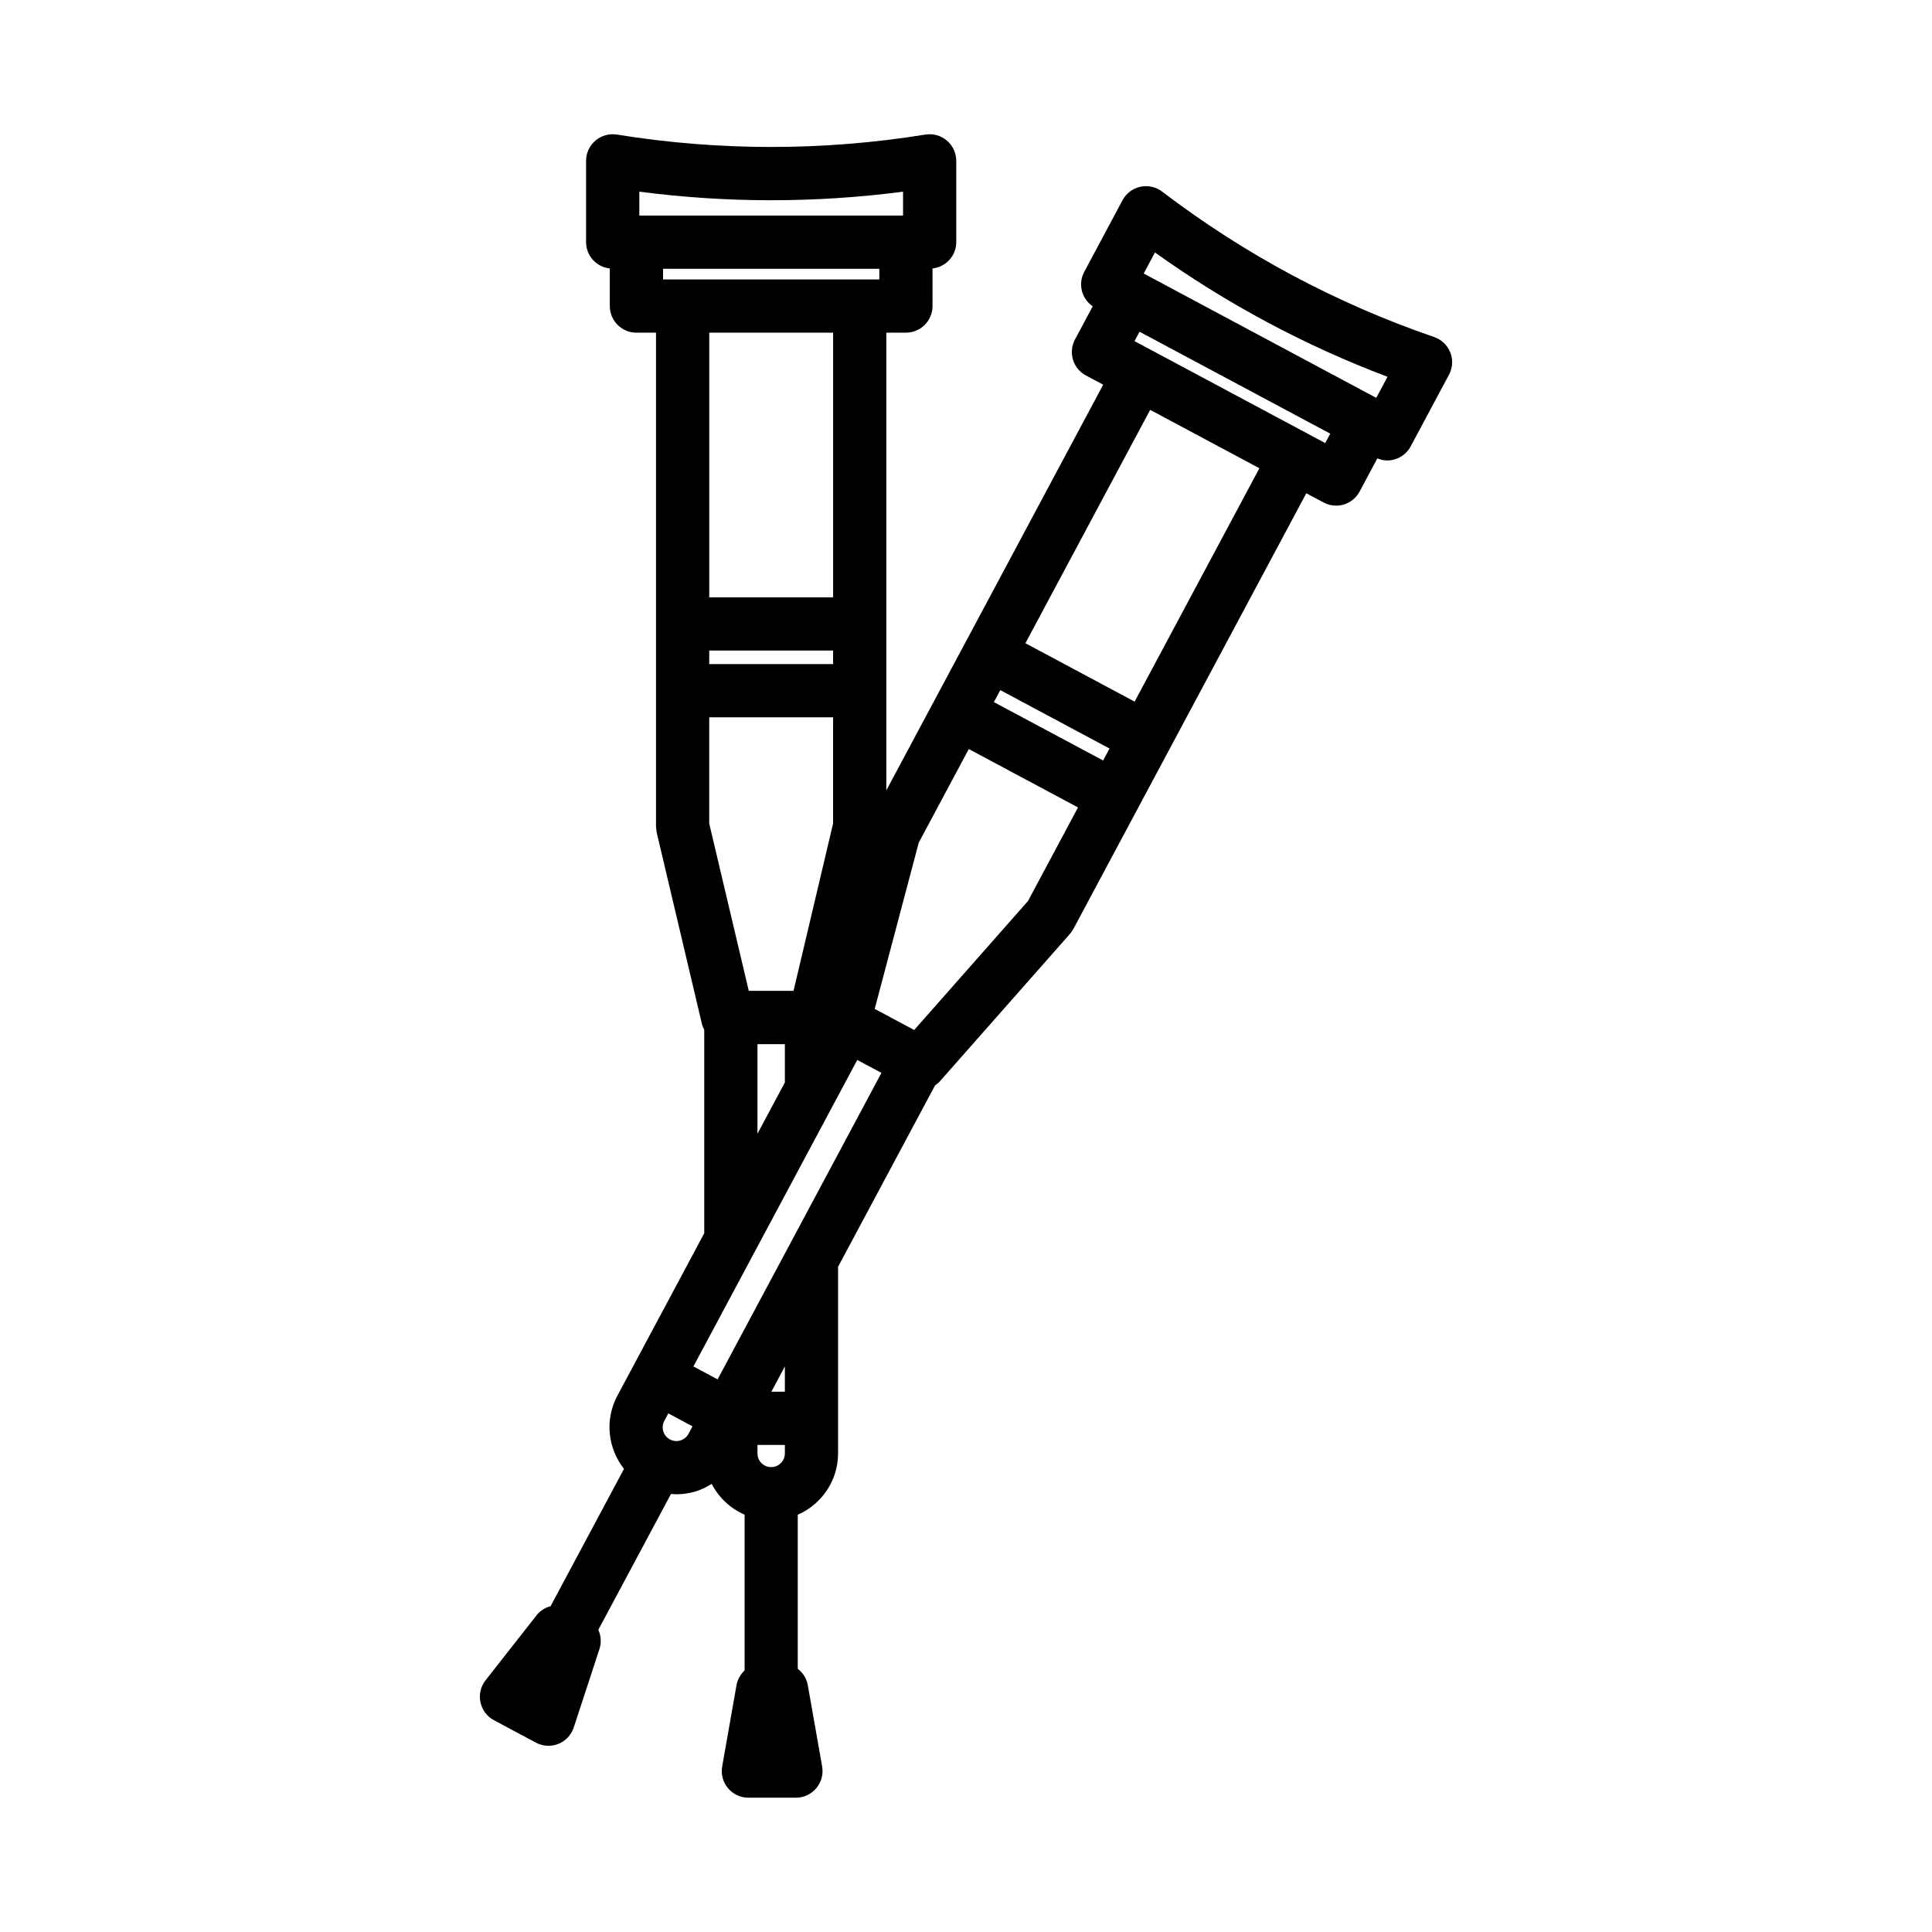
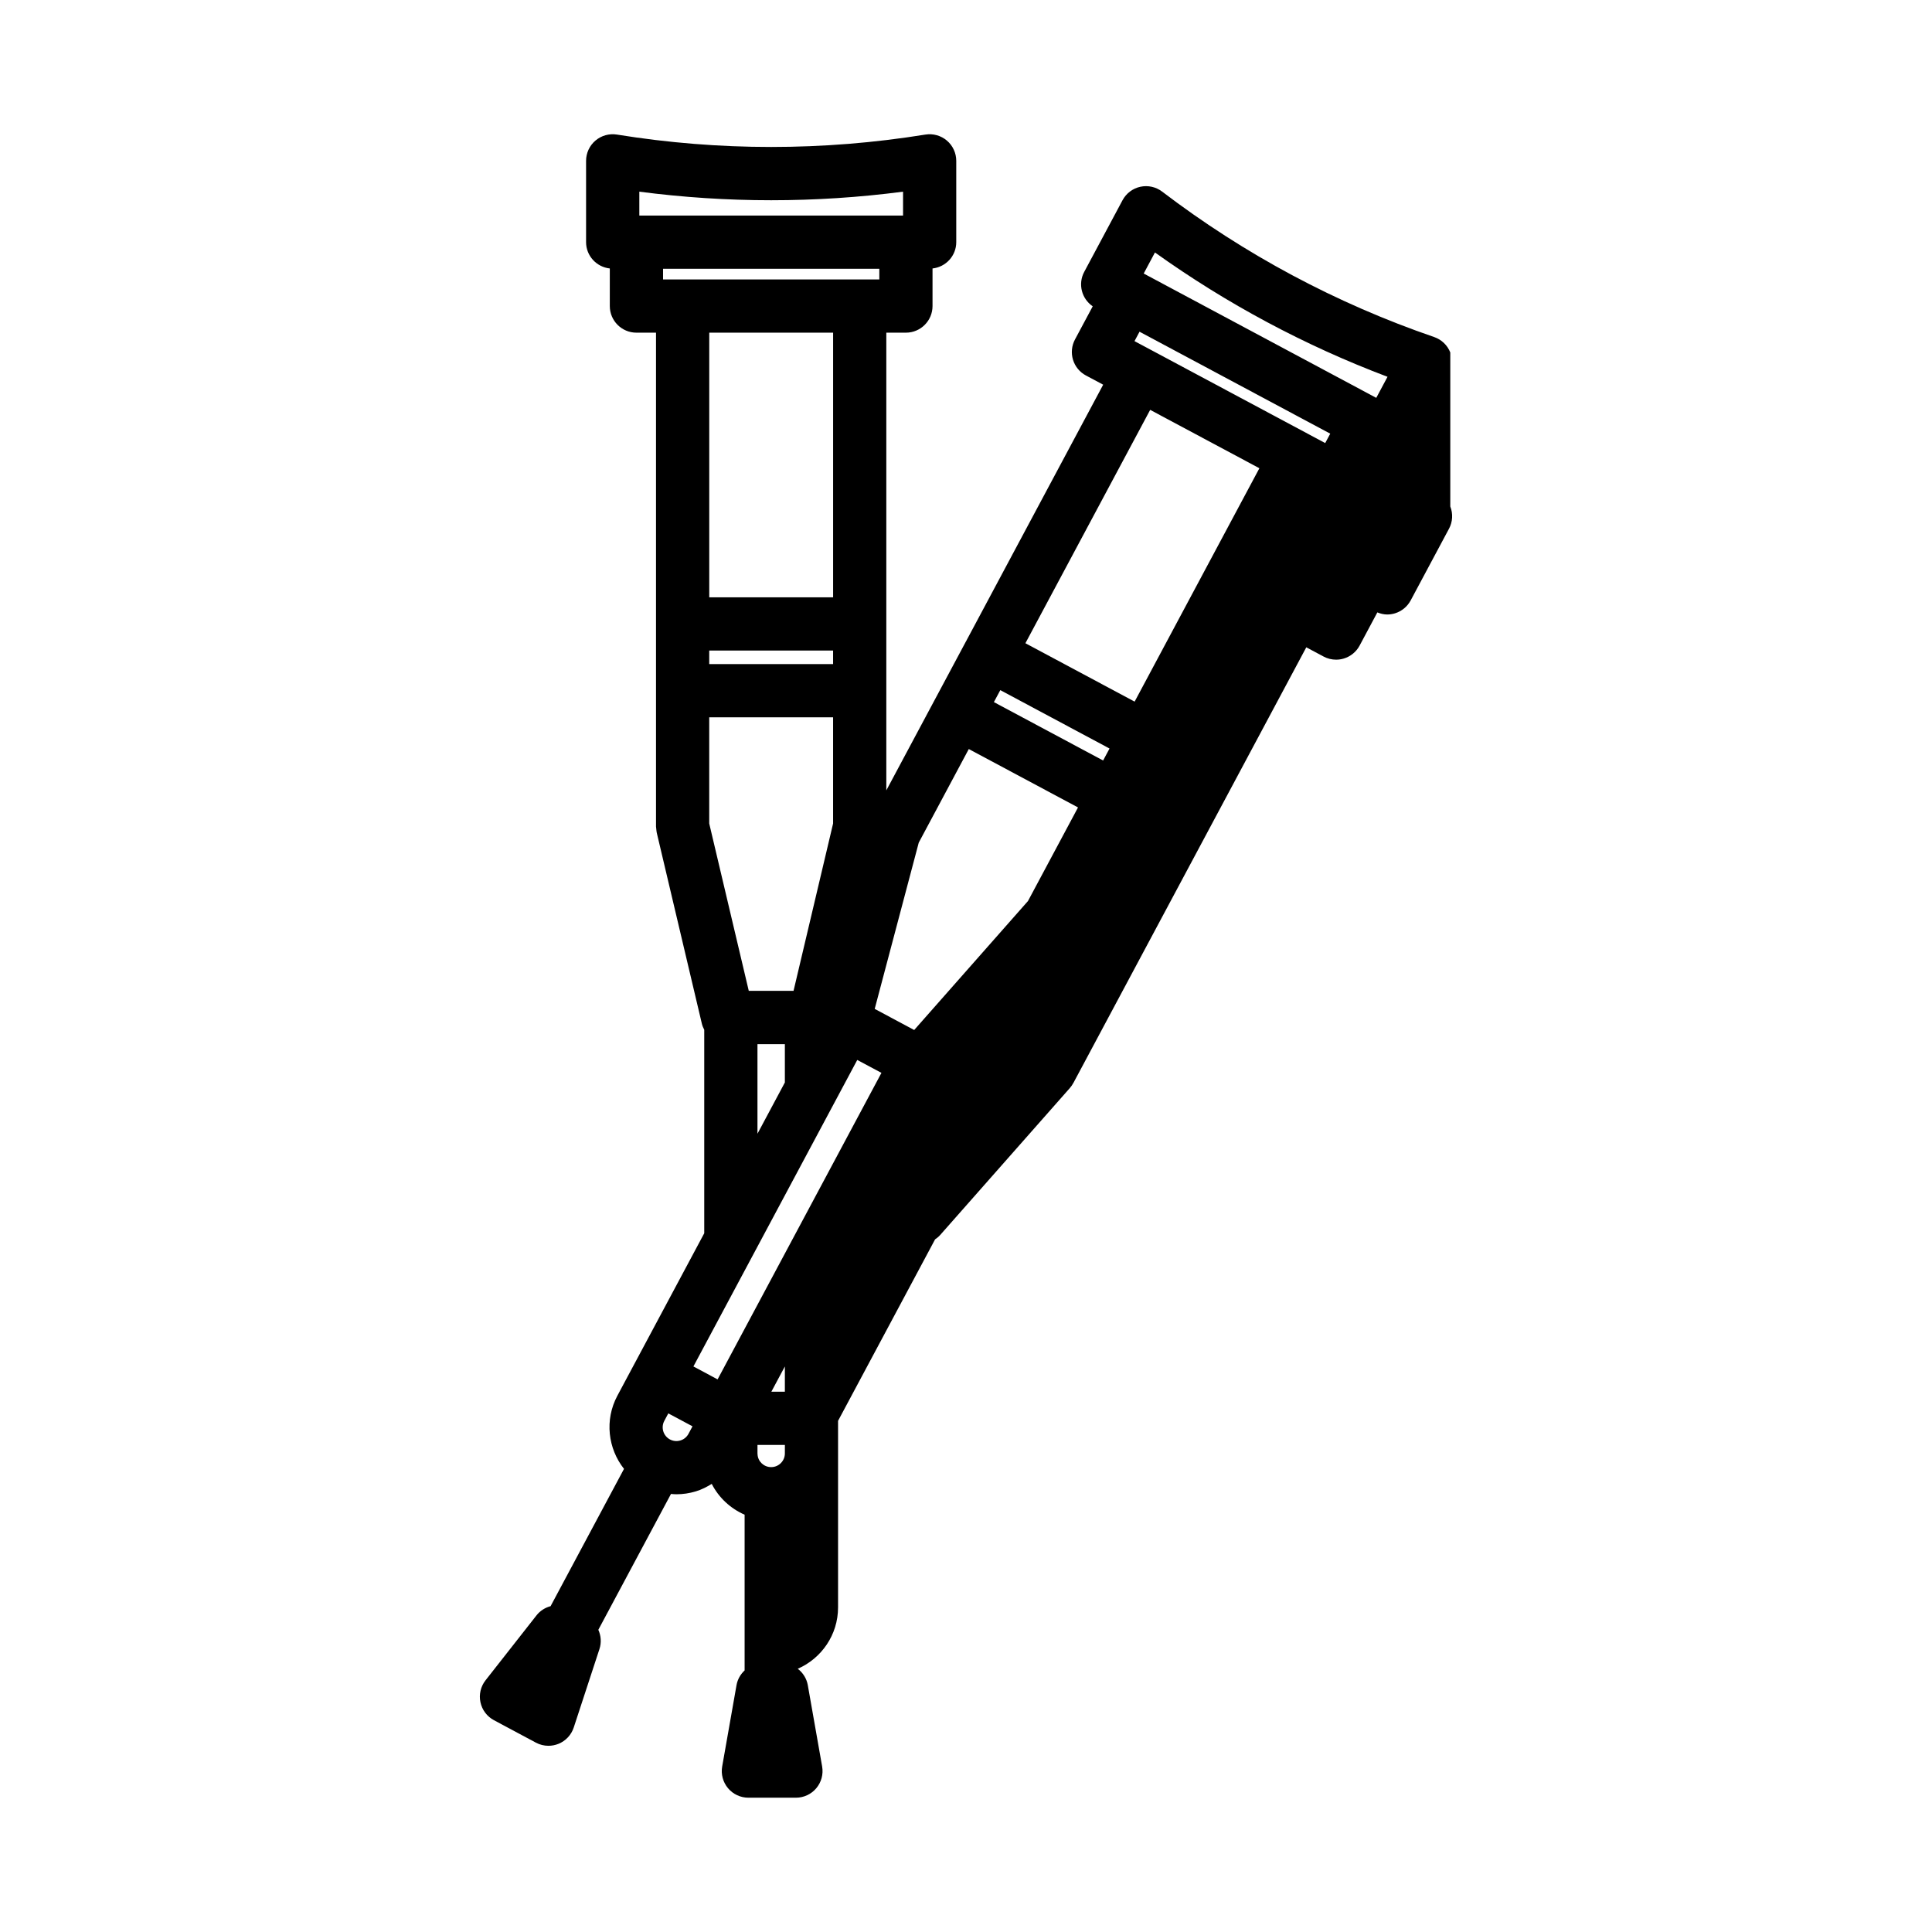
<svg xmlns="http://www.w3.org/2000/svg" fill="#000000" width="800px" height="800px" version="1.1" viewBox="144 144 512 512">
-   <path d="m528.34 237.41c-0.754-1.926-2.316-3.418-4.273-4.09-25.984-8.926-50.238-21.895-72.09-38.543-1.645-1.25-3.742-1.723-5.777-1.281-2.019 0.438-3.742 1.742-4.719 3.566l-10.156 18.996c-1.711 3.203-0.676 7.117 2.258 9.117l-4.699 8.785c-0.883 1.648-1.074 3.582-0.531 5.371 0.543 1.789 1.773 3.289 3.422 4.172l4.578 2.445-36.367 68.051c-0.004 0.008-0.012 0.012-0.016 0.02l-8.348 15.613c-0.004 0.008-0.004 0.016-0.012 0.02l-12.727 23.809v-121.3h5.191c3.894 0 7.055-3.156 7.055-7.055v-9.961c3.531-0.387 6.289-3.344 6.289-6.977v-21.539c0-2.066-0.906-4.031-2.481-5.371-1.574-1.34-3.664-1.918-5.699-1.594-27.117 4.379-54.625 4.379-81.742 0-2.039-0.324-4.125 0.25-5.699 1.594-1.574 1.34-2.481 3.305-2.481 5.371v21.539c0 3.633 2.758 6.59 6.289 6.977v9.961c0 3.894 3.156 7.055 7.055 7.055h5.191v130.9c0 0.031 0.012 0.062 0.012 0.094 0.004 0.234 0.043 0.469 0.074 0.707 0.027 0.246 0.043 0.492 0.098 0.727 0.004 0.031 0.004 0.059 0.012 0.09l11.949 50.582c0.137 0.586 0.367 1.125 0.637 1.641v53.922l-18.633 34.852c0 0.004-0.004 0.004-0.004 0.004l-4.387 8.207c-3.43 6.414-2.488 14.008 1.762 19.379l-19.457 36.387c-1.441 0.383-2.766 1.199-3.738 2.441l-13.5 17.203c-1.289 1.641-1.785 3.766-1.352 5.805 0.426 2.039 1.738 3.785 3.574 4.769l11.125 5.949c1.035 0.555 2.18 0.832 3.328 0.832 0.887 0 1.781-0.168 2.629-0.508 1.934-0.773 3.426-2.367 4.074-4.352l6.809-20.781c0.566-1.73 0.414-3.535-0.297-5.098l19.254-36.004c0.473 0.039 0.945 0.086 1.422 0.086 1.73 0 3.469-0.254 5.168-0.77 1.516-0.461 2.894-1.168 4.207-1.98 1.867 3.641 4.953 6.527 8.715 8.164v41.27c-1.09 1.016-1.875 2.359-2.148 3.914l-3.797 21.539c-0.363 2.055 0.203 4.16 1.543 5.758 1.34 1.598 3.32 2.519 5.402 2.519h12.598c2.082 0 4.062-0.922 5.402-2.519 1.34-1.598 1.906-3.703 1.543-5.758l-3.797-21.539c-0.316-1.793-1.305-3.309-2.664-4.352v-40.82c6.273-2.734 10.68-8.984 10.68-16.254v-49.445l25.711-48.094c0.484-0.328 0.945-0.699 1.344-1.152l34.387-38.969c0.355-0.402 0.641-0.832 0.887-1.285 0.012-0.02 0.031-0.035 0.043-0.059l61.715-115.44 4.578 2.445c1.031 0.555 2.176 0.832 3.328 0.832 0.688 0 1.379-0.102 2.047-0.305 1.789-0.543 3.293-1.773 4.176-3.426l4.699-8.797c0.84 0.336 1.715 0.555 2.609 0.555 0.688 0 1.379-0.102 2.047-0.305 1.789-0.543 3.293-1.777 4.176-3.426l10.156-18.996c0.977-1.812 1.102-3.973 0.344-5.898zm-78.266-26.504c19.051 13.621 39.723 24.672 61.633 32.949l-2.984 5.582-61.629-32.949zm-33.652 171.88-30.152 34.176-5.231-2.797-5.234-2.797 11.672-44.059 13.262-24.805 28.945 15.477zm-51.645-20.547-10.48 44.34h-11.867l-10.477-44.34v-28.137h32.824zm0-42.242h-32.824v-3.602h32.824zm71.559 25.543-28.945-15.477 1.699-3.172 28.945 15.477zm-116.62-127.48v-2.832h57.312v2.828l-5.191 0.004zm-6.289-23.266c23.227 3.027 46.664 3.031 69.891 0v6.332l-69.891-0.004zm51.355 37.371v70.129h-32.824v-70.129zm-20.047 188.54h7.262v10.16l-7.262 13.586zm7.262 108.47c0 1.988-1.613 3.606-3.594 3.625-0.012 0-0.02-0.004-0.031-0.004-0.016 0-0.027 0.004-0.043 0.004-1.898-0.016-3.465-1.484-3.57-3.356-0.008-0.098-0.016-0.195-0.023-0.293v-2.231h7.266zm-25.539-5.203c-0.457 0.855-1.223 1.484-2.148 1.766-0.934 0.281-1.91 0.184-2.769-0.273-1.77-0.945-2.438-3.152-1.496-4.918l1.062-1.984 6.414 3.426zm25.539-11.16h-3.578l3.578-6.691zm-17.828-3.262-6.41-3.426 43.422-81.227 6.41 3.426zm143.58-241.46-33.062 61.848-28.945-15.477 33.066-61.844 27.418 14.656zm12.871-9.117-41.387-22.125-4.578-2.445 1.332-2.496 50.539 27.02-1.336 2.492z" />
+   <path d="m528.34 237.41c-0.754-1.926-2.316-3.418-4.273-4.09-25.984-8.926-50.238-21.895-72.09-38.543-1.645-1.25-3.742-1.723-5.777-1.281-2.019 0.438-3.742 1.742-4.719 3.566l-10.156 18.996c-1.711 3.203-0.676 7.117 2.258 9.117l-4.699 8.785c-0.883 1.648-1.074 3.582-0.531 5.371 0.543 1.789 1.773 3.289 3.422 4.172l4.578 2.445-36.367 68.051c-0.004 0.008-0.012 0.012-0.016 0.02l-8.348 15.613c-0.004 0.008-0.004 0.016-0.012 0.02l-12.727 23.809v-121.3h5.191c3.894 0 7.055-3.156 7.055-7.055v-9.961c3.531-0.387 6.289-3.344 6.289-6.977v-21.539c0-2.066-0.906-4.031-2.481-5.371-1.574-1.34-3.664-1.918-5.699-1.594-27.117 4.379-54.625 4.379-81.742 0-2.039-0.324-4.125 0.25-5.699 1.594-1.574 1.34-2.481 3.305-2.481 5.371v21.539c0 3.633 2.758 6.59 6.289 6.977v9.961c0 3.894 3.156 7.055 7.055 7.055h5.191v130.9c0 0.031 0.012 0.062 0.012 0.094 0.004 0.234 0.043 0.469 0.074 0.707 0.027 0.246 0.043 0.492 0.098 0.727 0.004 0.031 0.004 0.059 0.012 0.09l11.949 50.582c0.137 0.586 0.367 1.125 0.637 1.641v53.922l-18.633 34.852c0 0.004-0.004 0.004-0.004 0.004l-4.387 8.207c-3.43 6.414-2.488 14.008 1.762 19.379l-19.457 36.387c-1.441 0.383-2.766 1.199-3.738 2.441l-13.5 17.203c-1.289 1.641-1.785 3.766-1.352 5.805 0.426 2.039 1.738 3.785 3.574 4.769l11.125 5.949c1.035 0.555 2.18 0.832 3.328 0.832 0.887 0 1.781-0.168 2.629-0.508 1.934-0.773 3.426-2.367 4.074-4.352l6.809-20.781c0.566-1.73 0.414-3.535-0.297-5.098l19.254-36.004c0.473 0.039 0.945 0.086 1.422 0.086 1.73 0 3.469-0.254 5.168-0.77 1.516-0.461 2.894-1.168 4.207-1.98 1.867 3.641 4.953 6.527 8.715 8.164v41.27c-1.09 1.016-1.875 2.359-2.148 3.914l-3.797 21.539c-0.363 2.055 0.203 4.16 1.543 5.758 1.34 1.598 3.32 2.519 5.402 2.519h12.598c2.082 0 4.062-0.922 5.402-2.519 1.34-1.598 1.906-3.703 1.543-5.758l-3.797-21.539c-0.316-1.793-1.305-3.309-2.664-4.352c6.273-2.734 10.68-8.984 10.68-16.254v-49.445l25.711-48.094c0.484-0.328 0.945-0.699 1.344-1.152l34.387-38.969c0.355-0.402 0.641-0.832 0.887-1.285 0.012-0.02 0.031-0.035 0.043-0.059l61.715-115.44 4.578 2.445c1.031 0.555 2.176 0.832 3.328 0.832 0.688 0 1.379-0.102 2.047-0.305 1.789-0.543 3.293-1.773 4.176-3.426l4.699-8.797c0.84 0.336 1.715 0.555 2.609 0.555 0.688 0 1.379-0.102 2.047-0.305 1.789-0.543 3.293-1.777 4.176-3.426l10.156-18.996c0.977-1.812 1.102-3.973 0.344-5.898zm-78.266-26.504c19.051 13.621 39.723 24.672 61.633 32.949l-2.984 5.582-61.629-32.949zm-33.652 171.88-30.152 34.176-5.231-2.797-5.234-2.797 11.672-44.059 13.262-24.805 28.945 15.477zm-51.645-20.547-10.48 44.34h-11.867l-10.477-44.34v-28.137h32.824zm0-42.242h-32.824v-3.602h32.824zm71.559 25.543-28.945-15.477 1.699-3.172 28.945 15.477zm-116.62-127.48v-2.832h57.312v2.828l-5.191 0.004zm-6.289-23.266c23.227 3.027 46.664 3.031 69.891 0v6.332l-69.891-0.004zm51.355 37.371v70.129h-32.824v-70.129zm-20.047 188.54h7.262v10.16l-7.262 13.586zm7.262 108.47c0 1.988-1.613 3.606-3.594 3.625-0.012 0-0.02-0.004-0.031-0.004-0.016 0-0.027 0.004-0.043 0.004-1.898-0.016-3.465-1.484-3.57-3.356-0.008-0.098-0.016-0.195-0.023-0.293v-2.231h7.266zm-25.539-5.203c-0.457 0.855-1.223 1.484-2.148 1.766-0.934 0.281-1.91 0.184-2.769-0.273-1.77-0.945-2.438-3.152-1.496-4.918l1.062-1.984 6.414 3.426zm25.539-11.16h-3.578l3.578-6.691zm-17.828-3.262-6.41-3.426 43.422-81.227 6.41 3.426zm143.58-241.46-33.062 61.848-28.945-15.477 33.066-61.844 27.418 14.656zm12.871-9.117-41.387-22.125-4.578-2.445 1.332-2.496 50.539 27.02-1.336 2.492z" />
</svg>